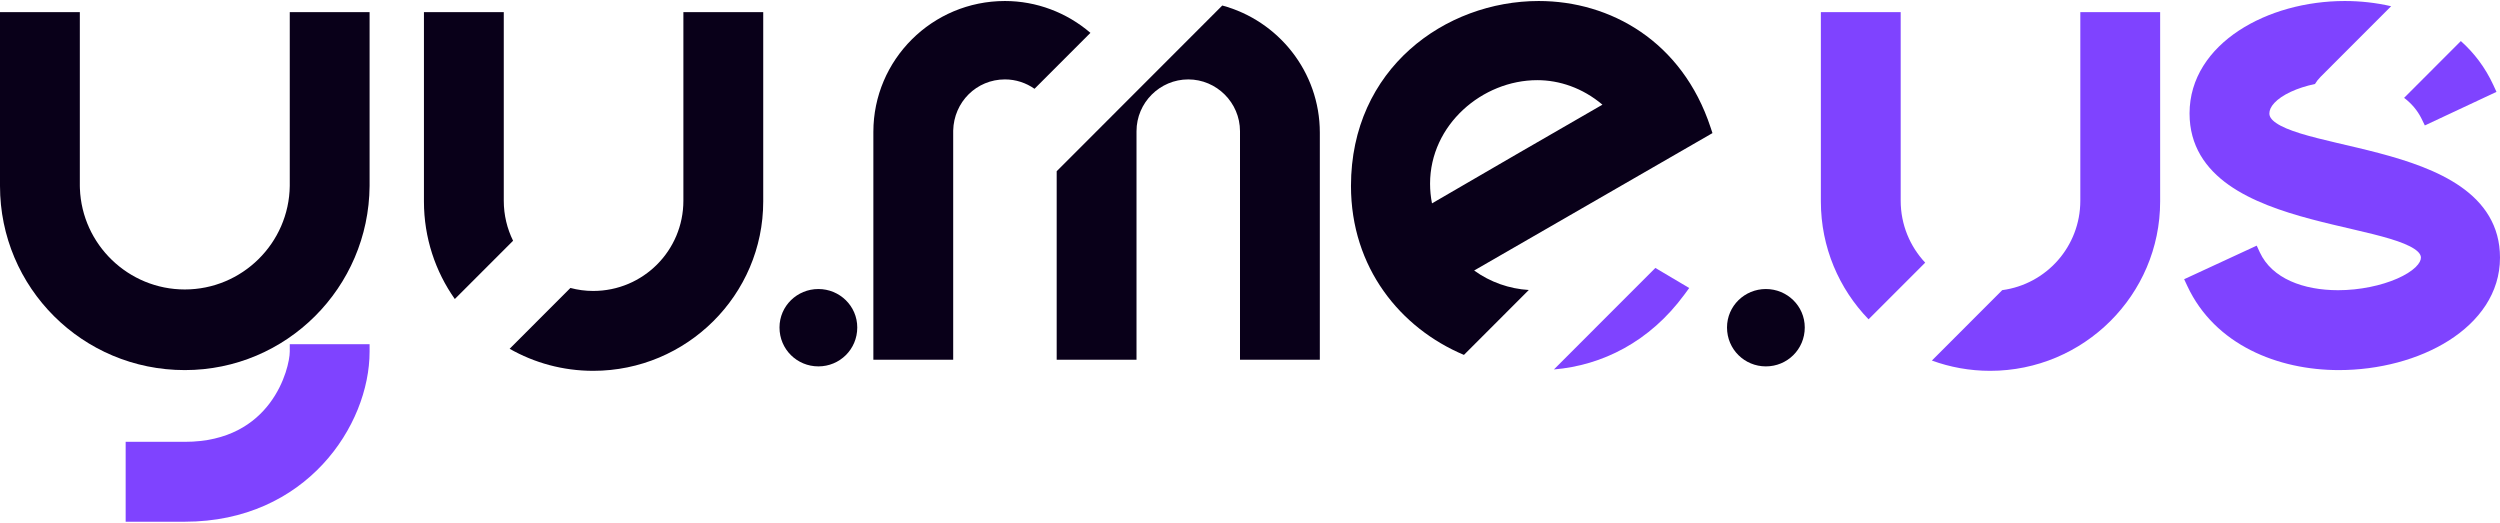
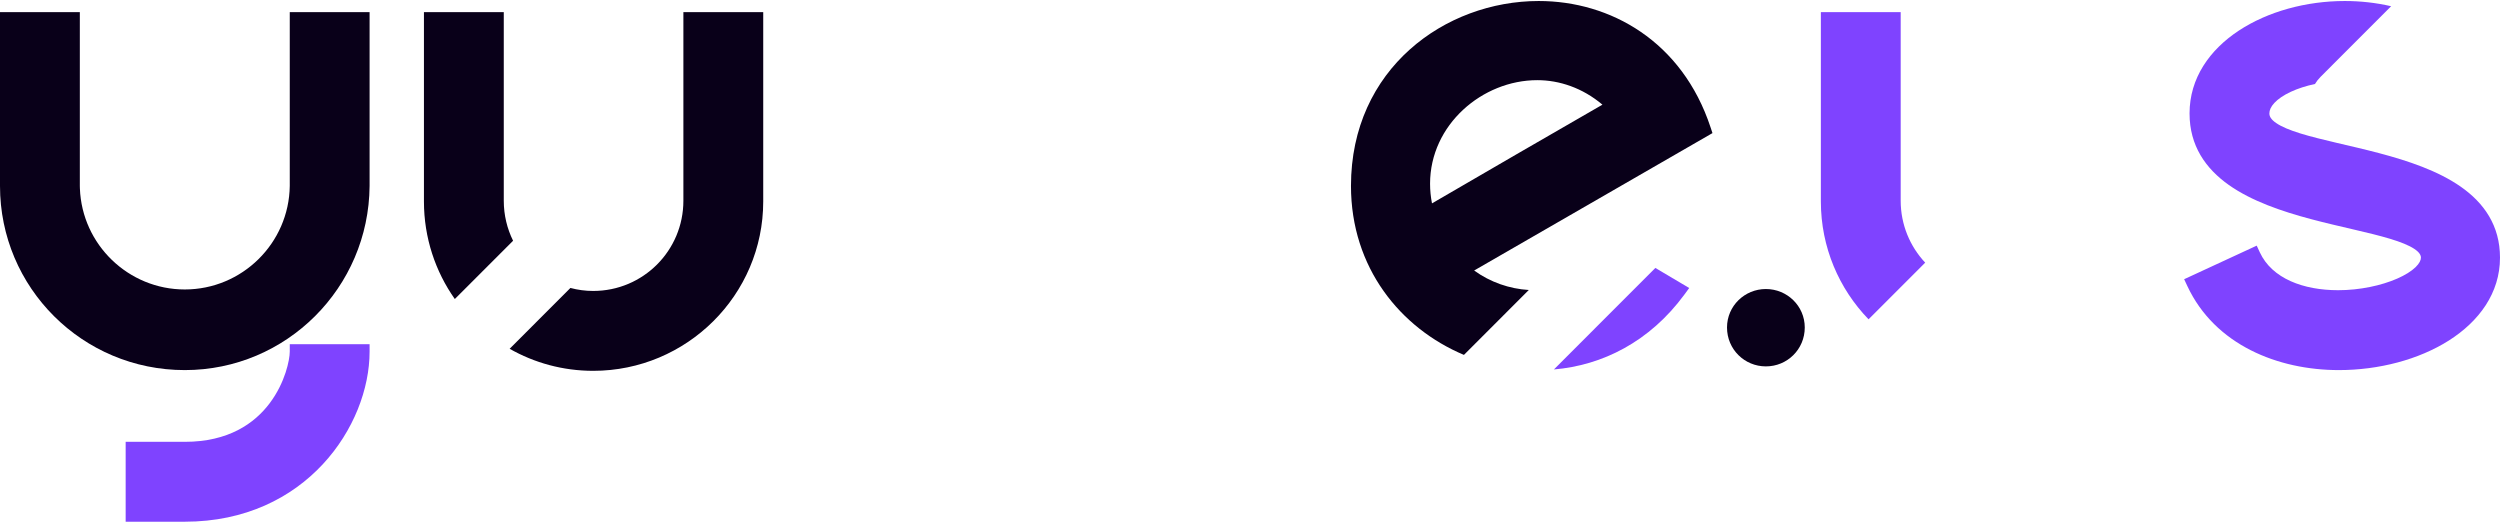
<svg xmlns="http://www.w3.org/2000/svg" width="220" height="46" viewBox="0 0 220 46" fill="none">
  <path d="M32.524 30.941C32.524 37.44 26.94 45.911 16.262 45.911H11.058V38.881H16.262C20.111 38.881 22.395 37.262 23.735 35.48C25.103 33.659 25.499 31.649 25.499 30.941V30.29H32.524V30.941Z" fill="#7F43FF" />
  <path d="M67.164 17.728C67.164 25.966 60.429 32.633 52.203 32.633C49.527 32.633 47.017 31.927 44.848 30.693L50.197 25.34C50.838 25.511 51.511 25.604 52.203 25.604C56.592 25.603 60.138 22.055 60.138 17.663V1.066H67.164V17.728Z" fill="#090019" />
  <path d="M7.025 16.353L7.031 16.589C7.215 21.524 11.297 25.473 16.262 25.473C21.303 25.473 25.434 21.402 25.499 16.361V1.066H32.524V16.366C32.456 25.312 25.208 32.568 16.262 32.568C7.253 32.568 3.14299e-07 25.314 0 16.361V1.066H7.025V16.353Z" fill="#090019" />
  <path d="M148.651 25.345L148.225 25.924C145.166 30.087 140.984 32.156 136.744 32.512L145.671 23.579L148.651 25.345Z" fill="#7F43FF" />
-   <path d="M72.018 25.434C73.887 25.434 75.439 26.924 75.439 28.818C75.439 30.746 73.893 32.242 72.018 32.242C70.142 32.242 68.596 30.746 68.596 28.818C68.597 26.924 70.148 25.434 72.018 25.434Z" fill="#090019" />
  <path d="M155.398 25.434C157.267 25.434 158.819 26.924 158.819 28.818C158.819 30.746 157.273 32.242 155.398 32.242C153.523 32.242 151.977 30.746 151.977 28.818C151.977 26.924 153.529 25.434 155.398 25.434Z" fill="#090019" />
-   <path d="M88.435 0.089C91.202 0.089 93.866 1.097 95.957 2.891L91.037 7.814C90.298 7.295 89.4 6.988 88.435 6.988C85.934 6.988 83.939 8.976 83.881 11.494V31.656H76.856V11.61C76.856 5.26 82.028 0.089 88.435 0.089Z" fill="#090019" />
-   <path d="M107.561 0.485C112.475 1.809 116.145 6.305 116.145 11.675V31.656H109.12V11.544C109.119 9.04 107.069 6.988 104.566 6.988C102.064 6.988 100.013 9.04 100.013 11.544V31.656H92.988V15.068L107.561 0.485Z" fill="#090019" />
  <path fill-rule="evenodd" clip-rule="evenodd" d="M135.408 0.089C141.709 0.089 148.027 3.628 150.531 11.21L150.697 11.713L129.725 23.805C131.148 24.836 132.828 25.416 134.534 25.519L128.826 31.231C123.227 28.876 118.886 23.549 118.886 16.361C118.886 6.043 127.182 0.089 135.408 0.089ZM135.278 7.054C130.45 7.054 125.846 10.974 125.846 16.166C125.846 16.742 125.903 17.319 126.015 17.897C135.752 12.246 131.224 14.858 141.014 9.211C139.253 7.724 137.212 7.054 135.278 7.054Z" fill="#090019" />
  <path d="M44.332 17.663C44.332 18.929 44.628 20.124 45.151 21.185L40.024 26.314C38.313 23.887 37.307 20.925 37.307 17.728V1.066H44.332V17.663Z" fill="#090019" />
-   <path d="M190.093 17.728C190.093 25.966 183.359 32.633 175.133 32.633C173.331 32.633 171.604 32.313 170.006 31.728L176.197 25.532C180.081 25.013 183.068 21.693 183.068 17.663V1.066H190.093V17.728Z" fill="#7F43FF" />
  <path d="M206.34 0.089C207.705 0.089 209.084 0.238 210.42 0.548L204.204 6.768C204.013 6.96 203.851 7.169 203.717 7.391C202.927 7.558 202.199 7.795 201.582 8.083C200.952 8.377 200.466 8.712 200.147 9.054C199.829 9.393 199.705 9.706 199.705 9.983C199.705 10.229 199.833 10.502 200.296 10.823C200.767 11.149 201.482 11.447 202.418 11.738C203.345 12.025 204.434 12.29 205.625 12.57C206.808 12.848 208.089 13.139 209.368 13.478C211.917 14.152 214.548 15.032 216.551 16.433C218.582 17.854 220 19.841 220 22.675C220 25.796 218.146 28.288 215.494 29.969C212.845 31.648 209.337 32.568 205.819 32.568C200.469 32.568 194.903 30.356 192.481 25.162L192.205 24.571L198.591 21.616L198.864 22.206C199.937 24.523 202.717 25.538 205.754 25.538C207.656 25.538 209.55 25.131 210.95 24.519C211.651 24.212 212.198 23.867 212.559 23.522C212.925 23.172 213.04 22.883 213.04 22.675C213.04 22.467 212.928 22.213 212.456 21.9C211.982 21.586 211.262 21.297 210.321 21.012C209.39 20.731 208.296 20.47 207.1 20.191C205.912 19.913 204.627 19.619 203.342 19.276C200.784 18.593 198.145 17.697 196.136 16.277C194.1 14.837 192.68 12.83 192.68 9.983C192.68 6.873 194.456 4.381 197.014 2.695C199.566 1.012 202.947 0.089 206.34 0.089Z" fill="#7F43FF" />
  <path d="M167.261 17.663C167.261 19.776 168.084 21.692 169.417 23.113L164.433 28.099C161.836 25.416 160.236 21.76 160.236 17.728V1.066H167.261V17.663Z" fill="#7F43FF" />
-   <path d="M216.555 3.614C217.719 4.652 218.702 5.938 219.42 7.497L219.69 8.085L213.386 11.039L213.105 10.463C212.739 9.712 212.208 9.099 211.56 8.612L216.555 3.614Z" fill="#7F43FF" />
</svg>